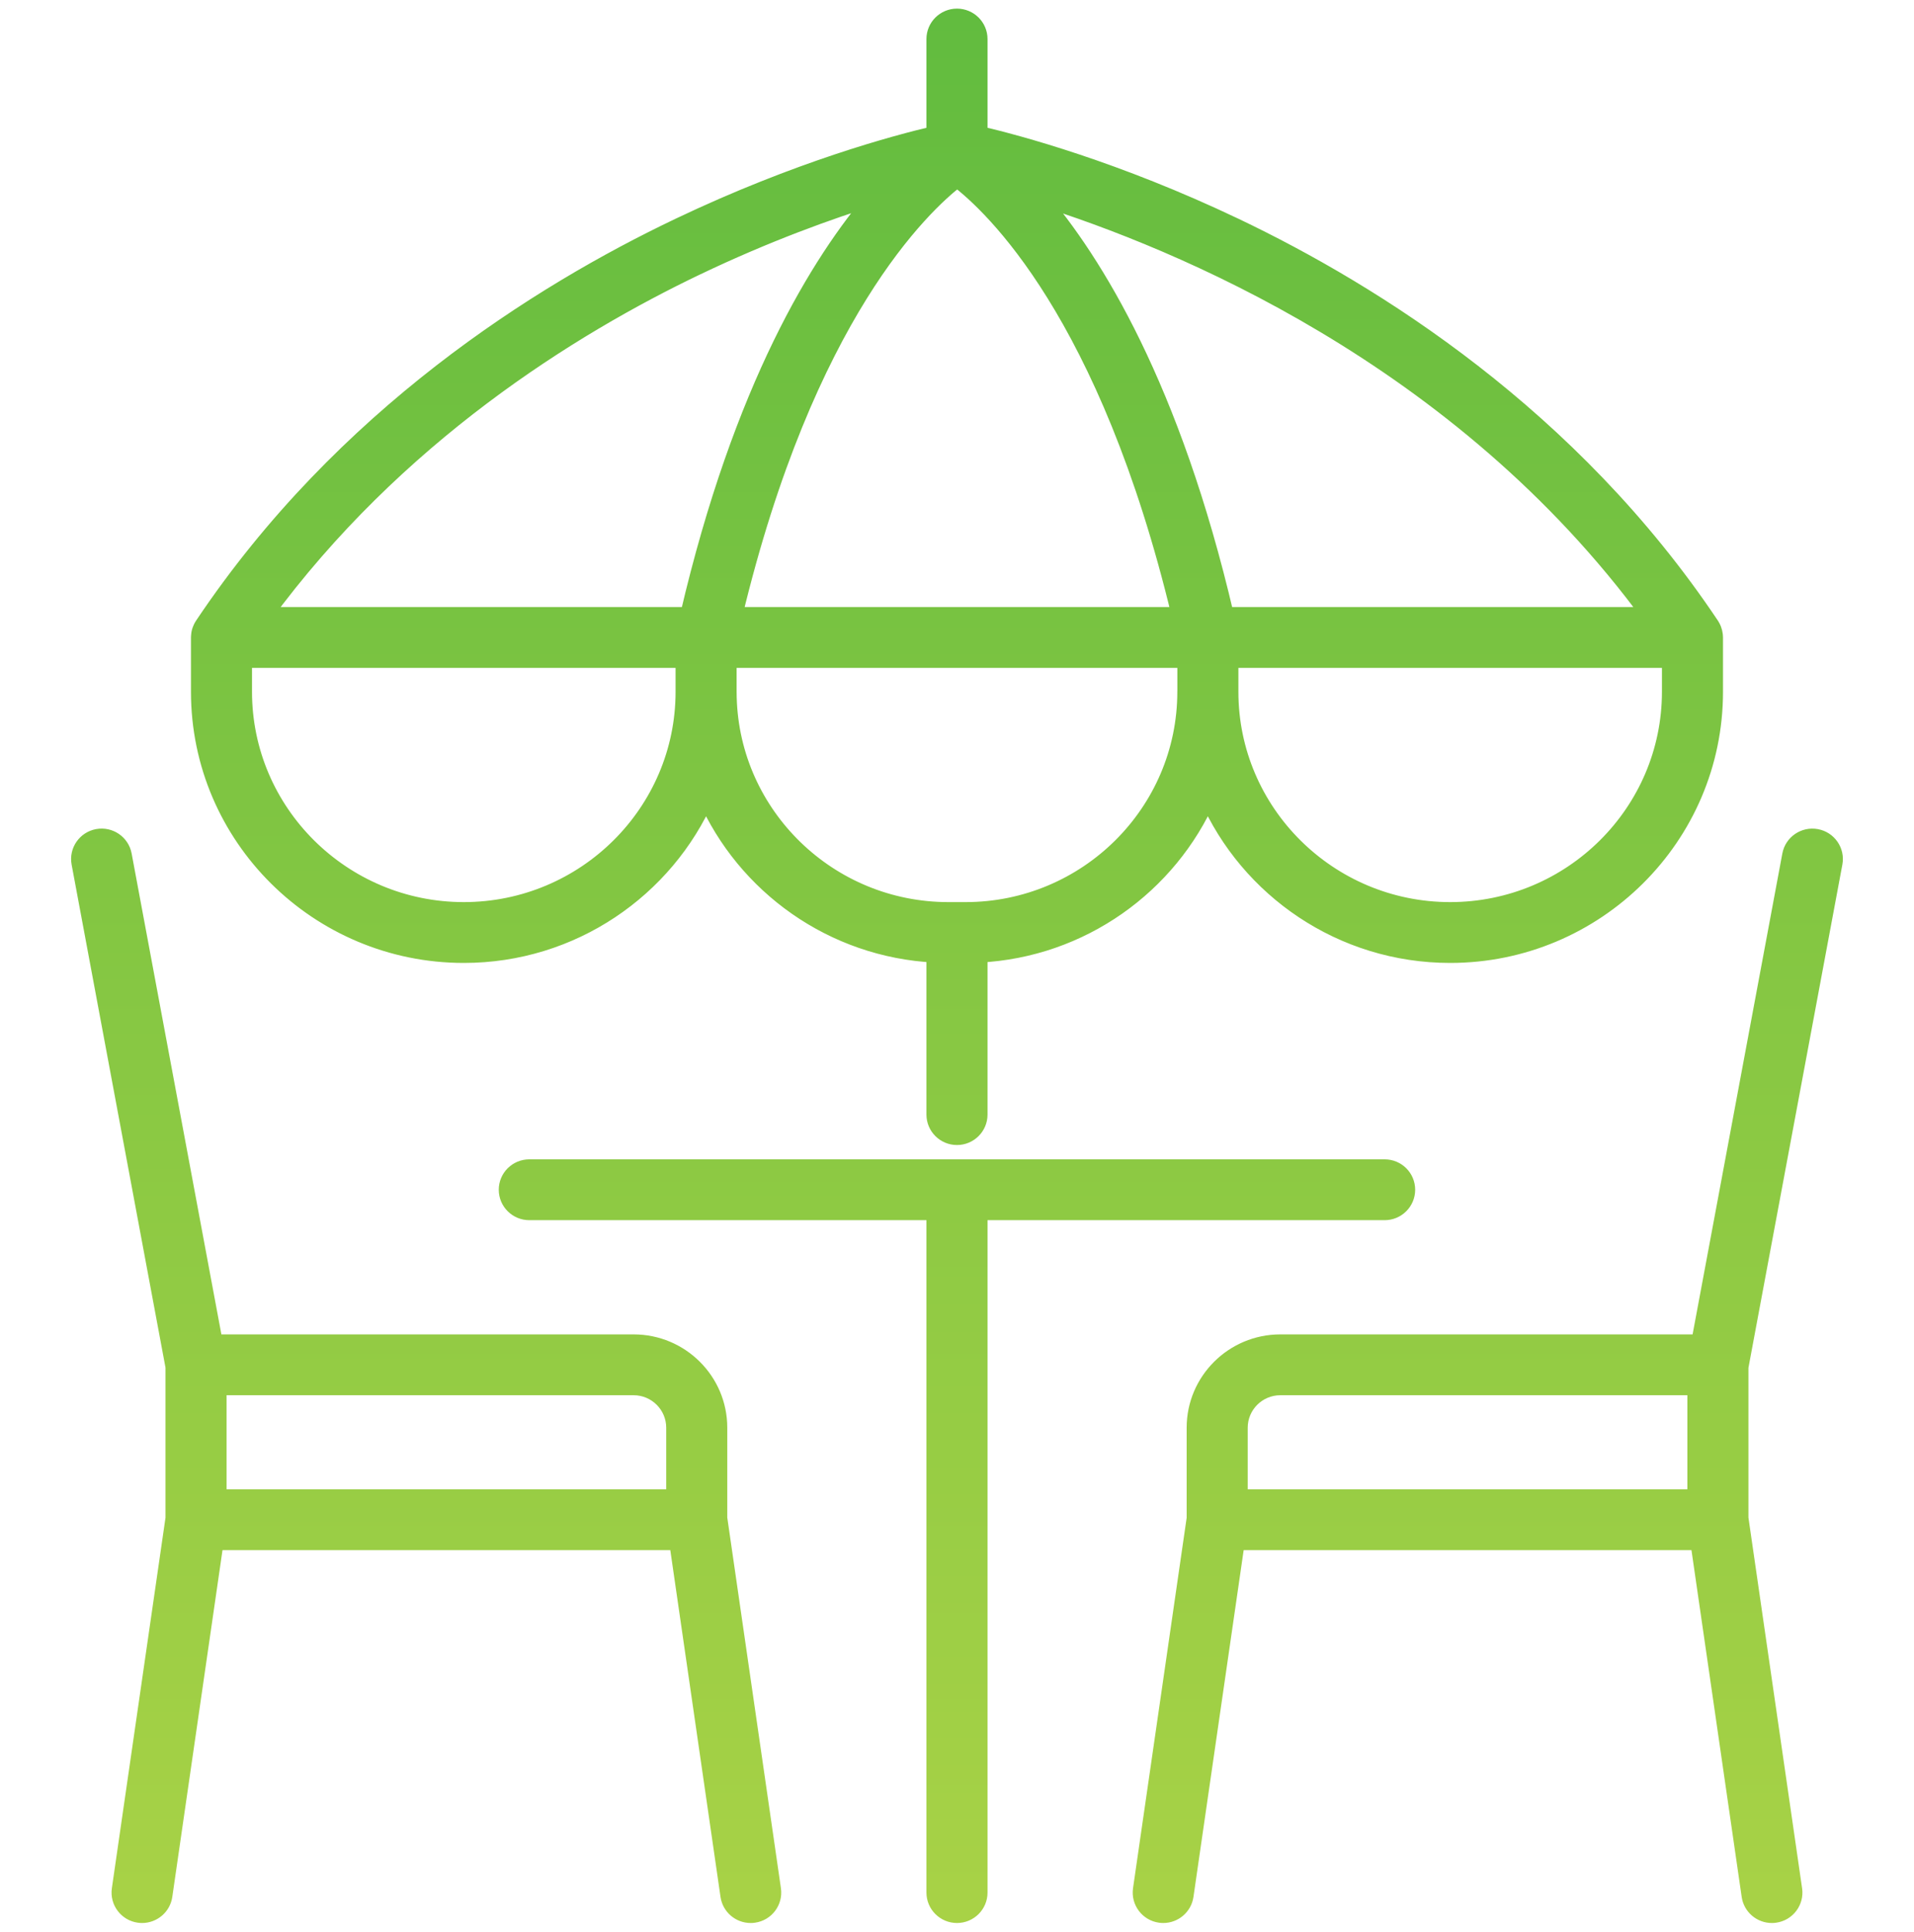
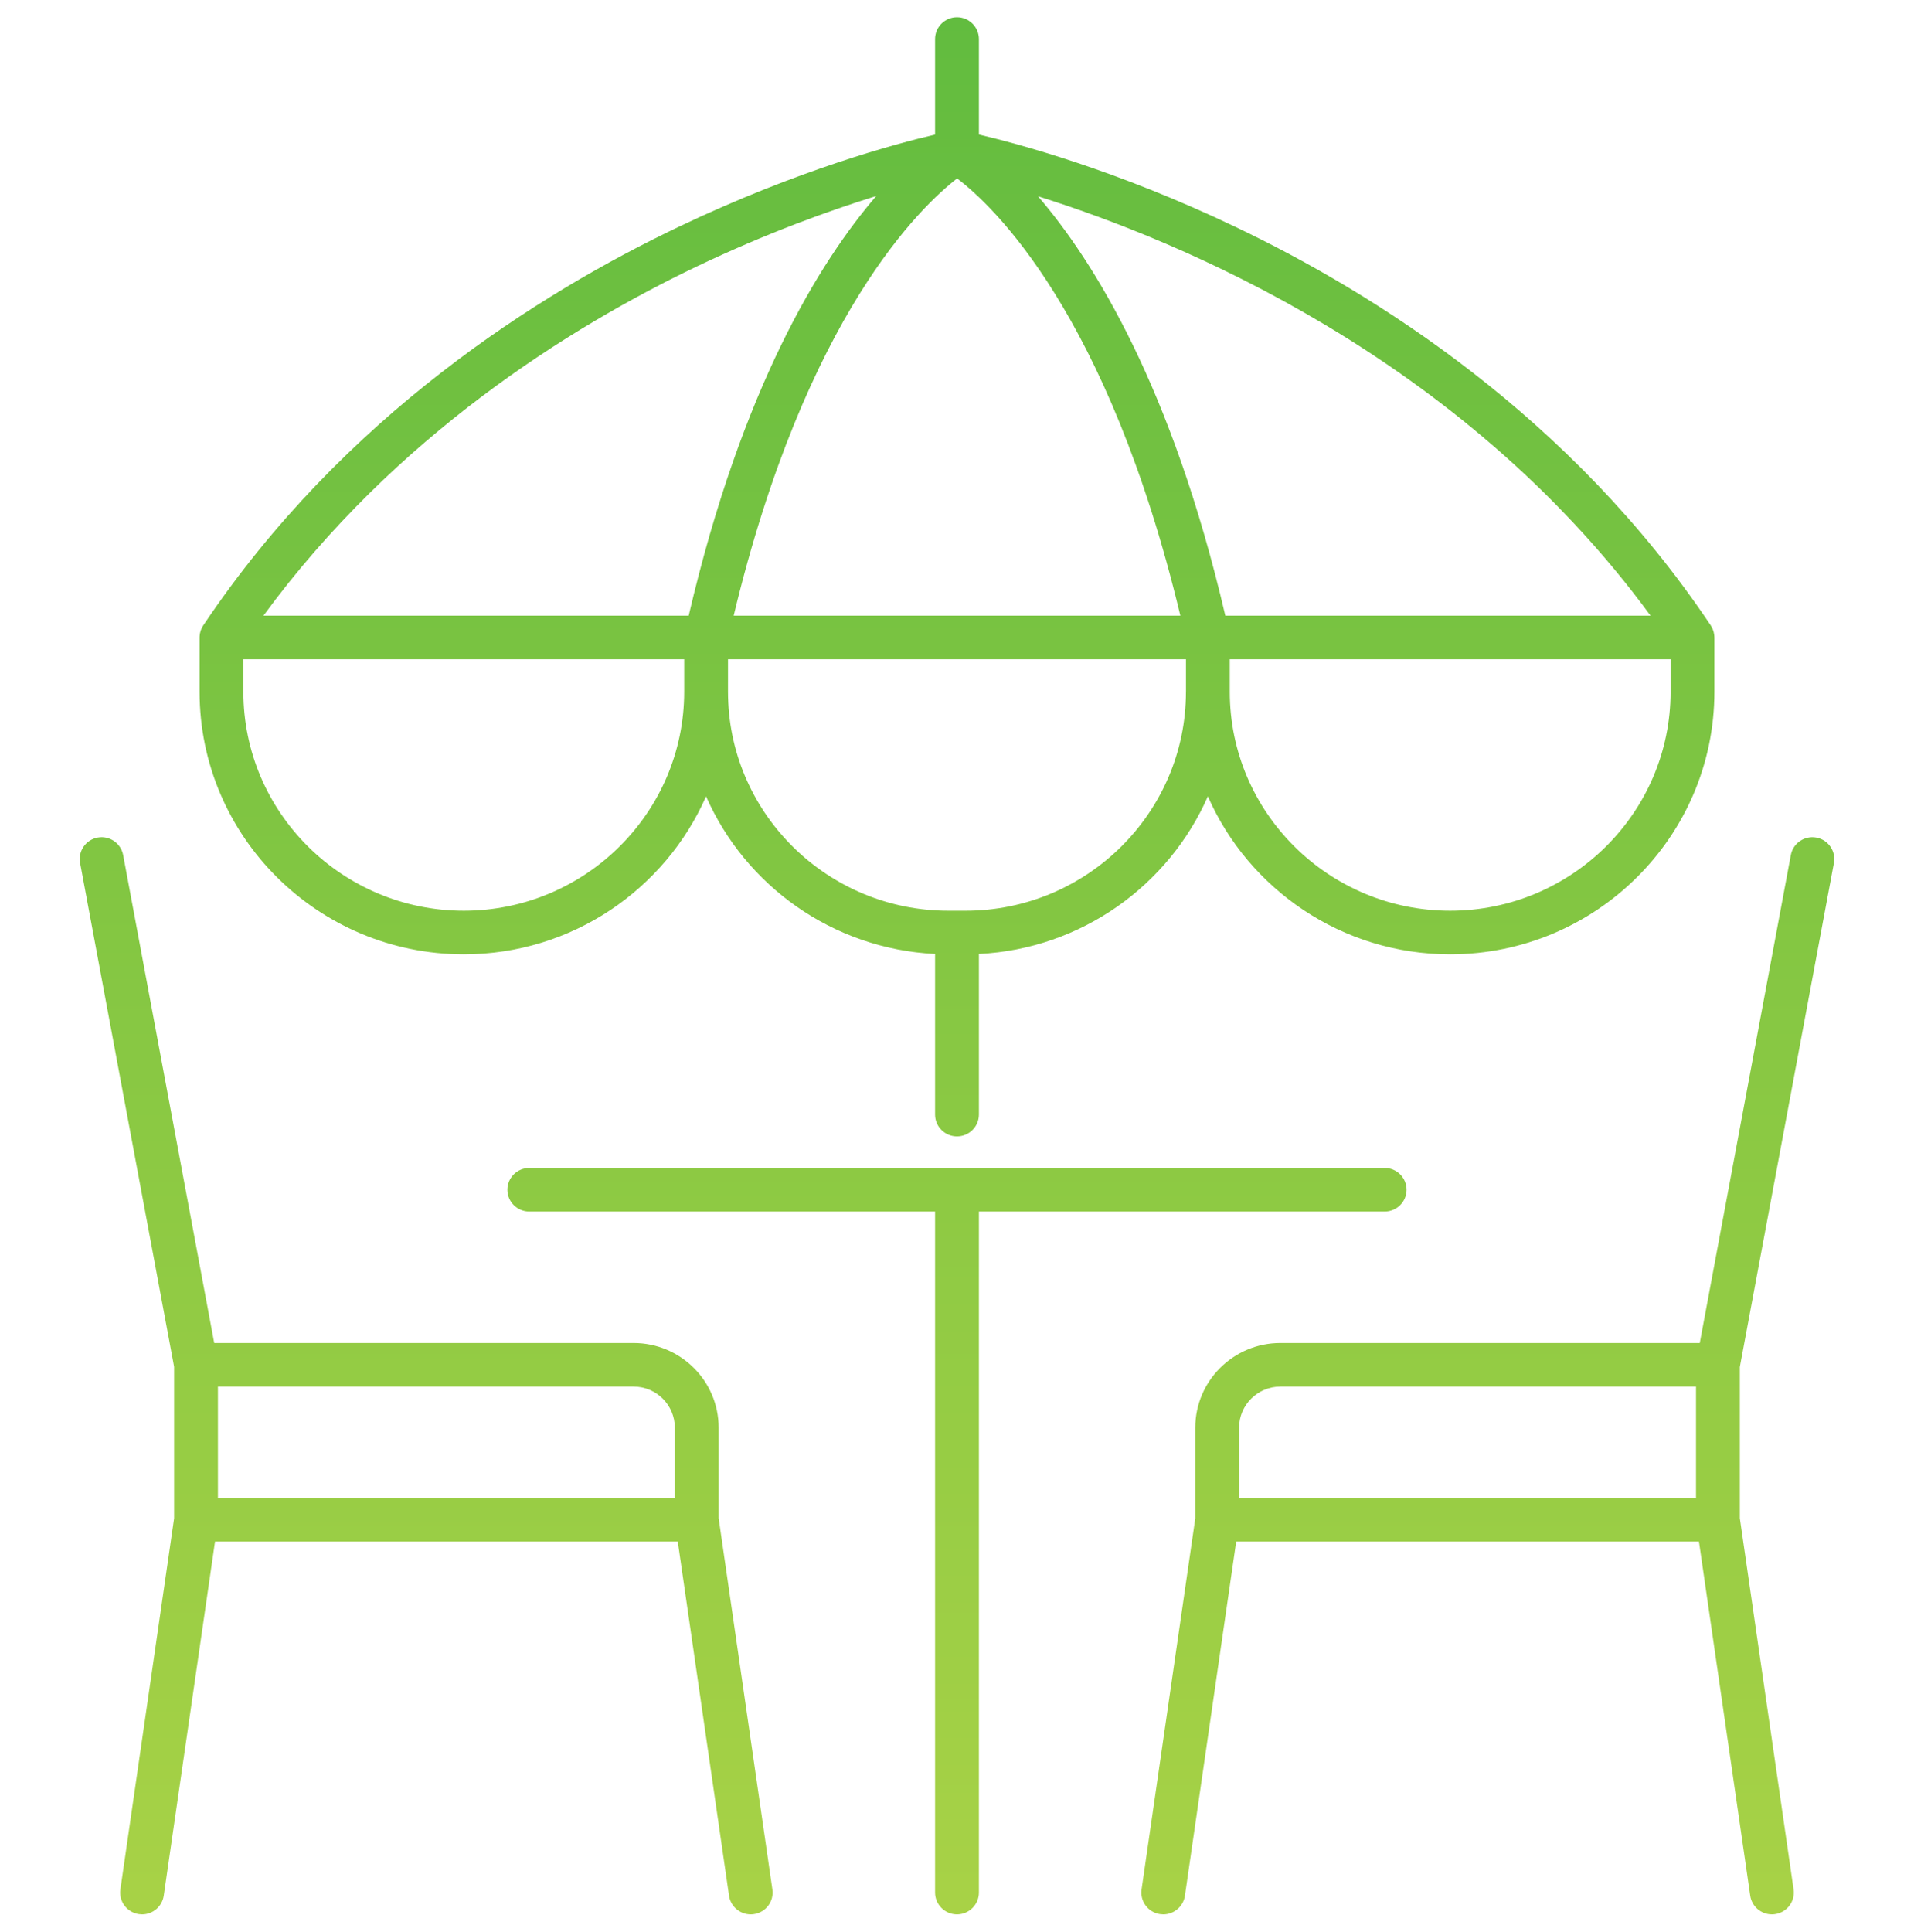
<svg xmlns="http://www.w3.org/2000/svg" width="111" height="112" viewBox="0 0 111 112" fill="none">
  <mask id="path-1-outside-1_2133_13663" maskUnits="userSpaceOnUse" x="3.623" y="0" width="104" height="112" fill="black">
    <rect fill="white" x="3.623" width="104" height="112" />
    <path d="M5.661 48.565C6.352 48.438 7.012 48.89 7.142 49.575L12.424 77.871H36.745C39.466 77.871 41.677 80.072 41.677 82.779V88.025L44.794 109.557C44.893 110.247 44.413 110.889 43.717 110.987C43.656 110.997 43.595 111 43.534 111C42.912 111 42.371 110.544 42.279 109.915L39.306 89.379H12.471L9.497 109.916C9.406 110.545 8.861 111 8.241 111C8.18 111 8.119 110.995 8.059 110.987C7.365 110.889 6.882 110.247 6.981 109.557L10.098 88.032V79.25L4.645 50.038C4.518 49.351 4.973 48.693 5.661 48.565ZM80.302 67.721C81.003 67.721 81.571 68.287 81.571 68.984C81.571 69.682 81.003 70.248 80.302 70.248H56.77V109.736C56.77 110.434 56.2 111 55.499 111C54.798 111 54.229 110.434 54.228 109.736V70.248H30.695C29.994 70.248 29.425 69.682 29.425 68.984C29.425 68.287 29.994 67.721 30.695 67.721H80.302ZM103.856 49.577C103.984 48.892 104.647 48.438 105.338 48.566C106.026 48.693 106.483 49.353 106.354 50.04L100.898 79.262V88.025L104.016 109.557C104.115 110.247 103.635 110.889 102.938 110.987C102.878 110.997 102.817 111 102.756 111C102.133 111 101.592 110.544 101.501 109.915L98.527 89.379H71.692L68.718 109.916C68.626 110.545 68.083 111 67.463 111C67.402 111 67.341 110.995 67.28 110.987C66.587 110.889 66.104 110.247 66.203 109.557L69.319 88.032V82.779C69.319 80.072 71.533 77.871 74.251 77.871H98.575L103.856 49.577ZM12.639 86.852H39.136V82.779C39.136 81.468 38.064 80.398 36.745 80.398H12.639V86.852ZM74.251 80.398C72.933 80.398 71.86 81.468 71.86 82.779V86.852H98.357V80.398H74.251ZM55.499 1C56.2 1 56.77 1.566 56.77 2.264V7.802C59.021 8.327 64.701 9.844 71.61 13.137C79.73 17.006 91.109 24.157 99.211 36.262C99.22 36.275 99.226 36.289 99.234 36.302C99.25 36.328 99.265 36.354 99.279 36.381C99.29 36.401 99.3 36.422 99.31 36.443C99.32 36.467 99.33 36.491 99.339 36.516C99.375 36.609 99.399 36.706 99.411 36.805C99.413 36.82 99.415 36.834 99.416 36.85C99.419 36.882 99.421 36.915 99.422 36.947C99.422 36.952 99.423 36.958 99.423 36.963V40.112C99.423 48.504 92.548 55.333 84.101 55.333C77.819 55.333 72.41 51.559 70.048 46.174C67.782 51.336 62.717 55.018 56.77 55.313V64.626C56.77 65.323 56.2 65.891 55.499 65.891C54.798 65.891 54.228 65.324 54.228 64.626V55.313C48.279 55.019 43.214 51.338 40.948 46.176C38.585 51.559 33.176 55.333 26.898 55.333C18.448 55.333 11.575 48.506 11.575 40.112V36.963C11.575 36.952 11.576 36.941 11.576 36.931C11.577 36.909 11.578 36.887 11.58 36.865C11.583 36.832 11.586 36.8 11.591 36.768C11.593 36.753 11.595 36.737 11.598 36.723C11.607 36.675 11.619 36.629 11.634 36.583C11.639 36.568 11.645 36.552 11.65 36.537C11.663 36.501 11.677 36.466 11.693 36.432C11.699 36.419 11.706 36.406 11.712 36.394C11.739 36.341 11.768 36.29 11.802 36.242C19.903 24.149 31.274 17.002 39.39 13.137C46.297 9.846 51.975 8.328 54.228 7.803V2.264C54.228 1.566 54.798 1 55.499 1ZM14.115 40.112C14.115 47.111 19.85 52.806 26.898 52.806C33.944 52.805 39.678 47.111 39.679 40.112V38.226H14.115V40.112ZM42.219 40.112L42.224 40.44C42.399 47.287 48.063 52.806 55 52.806H55.48C55.487 52.806 55.493 52.805 55.499 52.805C55.505 52.805 55.511 52.806 55.518 52.806H55.996C63.043 52.806 68.777 47.111 68.777 40.112C68.777 40.1 68.779 40.087 68.779 40.075V38.226H42.219V40.112ZM71.319 40.112C71.32 47.111 77.053 52.806 84.101 52.806C91.148 52.806 96.882 47.111 96.882 40.112V38.226H71.319V40.112ZM50.817 11.365C48.098 12.21 44.455 13.519 40.416 15.447C33.059 18.963 22.922 25.274 15.28 35.695V35.698H39.94C43.035 22.44 47.556 15.153 50.817 11.365ZM55.507 10.347C53.465 11.919 46.741 18.235 42.549 35.698H68.453C64.241 18.128 57.559 11.902 55.507 10.347ZM60.198 11.381C63.459 15.173 67.971 22.458 71.061 35.698H95.721C84.682 20.635 68.317 13.924 60.198 11.381Z" />
  </mask>
  <path d="M5.661 48.565C6.352 48.438 7.012 48.89 7.142 49.575L12.424 77.871H36.745C39.466 77.871 41.677 80.072 41.677 82.779V88.025L44.794 109.557C44.893 110.247 44.413 110.889 43.717 110.987C43.656 110.997 43.595 111 43.534 111C42.912 111 42.371 110.544 42.279 109.915L39.306 89.379H12.471L9.497 109.916C9.406 110.545 8.861 111 8.241 111C8.18 111 8.119 110.995 8.059 110.987C7.365 110.889 6.882 110.247 6.981 109.557L10.098 88.032V79.25L4.645 50.038C4.518 49.351 4.973 48.693 5.661 48.565ZM80.302 67.721C81.003 67.721 81.571 68.287 81.571 68.984C81.571 69.682 81.003 70.248 80.302 70.248H56.77V109.736C56.77 110.434 56.2 111 55.499 111C54.798 111 54.229 110.434 54.228 109.736V70.248H30.695C29.994 70.248 29.425 69.682 29.425 68.984C29.425 68.287 29.994 67.721 30.695 67.721H80.302ZM103.856 49.577C103.984 48.892 104.647 48.438 105.338 48.566C106.026 48.693 106.483 49.353 106.354 50.04L100.898 79.262V88.025L104.016 109.557C104.115 110.247 103.635 110.889 102.938 110.987C102.878 110.997 102.817 111 102.756 111C102.133 111 101.592 110.544 101.501 109.915L98.527 89.379H71.692L68.718 109.916C68.626 110.545 68.083 111 67.463 111C67.402 111 67.341 110.995 67.28 110.987C66.587 110.889 66.104 110.247 66.203 109.557L69.319 88.032V82.779C69.319 80.072 71.533 77.871 74.251 77.871H98.575L103.856 49.577ZM12.639 86.852H39.136V82.779C39.136 81.468 38.064 80.398 36.745 80.398H12.639V86.852ZM74.251 80.398C72.933 80.398 71.86 81.468 71.86 82.779V86.852H98.357V80.398H74.251ZM55.499 1C56.2 1 56.77 1.566 56.77 2.264V7.802C59.021 8.327 64.701 9.844 71.61 13.137C79.73 17.006 91.109 24.157 99.211 36.262C99.22 36.275 99.226 36.289 99.234 36.302C99.25 36.328 99.265 36.354 99.279 36.381C99.29 36.401 99.3 36.422 99.31 36.443C99.32 36.467 99.33 36.491 99.339 36.516C99.375 36.609 99.399 36.706 99.411 36.805C99.413 36.82 99.415 36.834 99.416 36.85C99.419 36.882 99.421 36.915 99.422 36.947C99.422 36.952 99.423 36.958 99.423 36.963V40.112C99.423 48.504 92.548 55.333 84.101 55.333C77.819 55.333 72.41 51.559 70.048 46.174C67.782 51.336 62.717 55.018 56.77 55.313V64.626C56.77 65.323 56.2 65.891 55.499 65.891C54.798 65.891 54.228 65.324 54.228 64.626V55.313C48.279 55.019 43.214 51.338 40.948 46.176C38.585 51.559 33.176 55.333 26.898 55.333C18.448 55.333 11.575 48.506 11.575 40.112V36.963C11.575 36.952 11.576 36.941 11.576 36.931C11.577 36.909 11.578 36.887 11.58 36.865C11.583 36.832 11.586 36.8 11.591 36.768C11.593 36.753 11.595 36.737 11.598 36.723C11.607 36.675 11.619 36.629 11.634 36.583C11.639 36.568 11.645 36.552 11.65 36.537C11.663 36.501 11.677 36.466 11.693 36.432C11.699 36.419 11.706 36.406 11.712 36.394C11.739 36.341 11.768 36.29 11.802 36.242C19.903 24.149 31.274 17.002 39.39 13.137C46.297 9.846 51.975 8.328 54.228 7.803V2.264C54.228 1.566 54.798 1 55.499 1ZM14.115 40.112C14.115 47.111 19.85 52.806 26.898 52.806C33.944 52.805 39.678 47.111 39.679 40.112V38.226H14.115V40.112ZM42.219 40.112L42.224 40.44C42.399 47.287 48.063 52.806 55 52.806H55.48C55.487 52.806 55.493 52.805 55.499 52.805C55.505 52.805 55.511 52.806 55.518 52.806H55.996C63.043 52.806 68.777 47.111 68.777 40.112C68.777 40.1 68.779 40.087 68.779 40.075V38.226H42.219V40.112ZM71.319 40.112C71.32 47.111 77.053 52.806 84.101 52.806C91.148 52.806 96.882 47.111 96.882 40.112V38.226H71.319V40.112ZM50.817 11.365C48.098 12.21 44.455 13.519 40.416 15.447C33.059 18.963 22.922 25.274 15.28 35.695V35.698H39.94C43.035 22.44 47.556 15.153 50.817 11.365ZM55.507 10.347C53.465 11.919 46.741 18.235 42.549 35.698H68.453C64.241 18.128 57.559 11.902 55.507 10.347ZM60.198 11.381C63.459 15.173 67.971 22.458 71.061 35.698H95.721C84.682 20.635 68.317 13.924 60.198 11.381Z" fill="url(#paint0_linear_2133_13663)" />
-   <path d="M5.661 48.565L5.571 48.073L5.569 48.073L5.661 48.565ZM7.142 49.575L7.633 49.483L7.633 49.482L7.142 49.575ZM12.424 77.871L11.932 77.963L12.008 78.371H12.424V77.871ZM41.677 82.779H42.177V82.779L41.677 82.779ZM41.677 88.025H41.177V88.061L41.182 88.097L41.677 88.025ZM44.794 109.557L45.289 109.486L45.289 109.485L44.794 109.557ZM43.717 110.987L43.647 110.492L43.635 110.494L43.717 110.987ZM43.534 111V111.5H43.534L43.534 111ZM42.279 109.915L41.785 109.987L41.785 109.987L42.279 109.915ZM39.306 89.379L39.8 89.307L39.739 88.879H39.306V89.379ZM12.471 89.379V88.879H12.038L11.976 89.307L12.471 89.379ZM9.497 109.916L9.992 109.988L9.992 109.988L9.497 109.916ZM8.241 111L8.241 111.5H8.241V111ZM8.059 110.987L7.988 111.482L7.997 111.483L8.059 110.987ZM6.981 109.557L6.487 109.485L6.487 109.486L6.981 109.557ZM10.098 88.032L10.592 88.104L10.598 88.068V88.032H10.098ZM10.098 79.25H10.598V79.204L10.589 79.158L10.098 79.25ZM4.645 50.038L4.153 50.129L4.153 50.13L4.645 50.038ZM80.302 67.721L80.302 67.221H80.302V67.721ZM81.571 68.984L82.071 68.984V68.984H81.571ZM80.302 70.248V70.748H80.302L80.302 70.248ZM56.77 70.248V69.748H56.27V70.248H56.77ZM56.77 109.736L57.27 109.736V109.736H56.77ZM55.499 111V111.5H55.499L55.499 111ZM54.228 109.736H53.728V109.736L54.228 109.736ZM54.228 70.248H54.728V69.748H54.228V70.248ZM30.695 70.248L30.695 70.748H30.695V70.248ZM29.425 68.984H28.925V68.984L29.425 68.984ZM30.695 67.721V67.221H30.695L30.695 67.721ZM103.856 49.577L104.348 49.669L104.348 49.669L103.856 49.577ZM105.338 48.566L105.246 49.058L105.247 49.058L105.338 48.566ZM106.354 50.04L105.862 49.947L105.862 49.948L106.354 50.04ZM100.898 79.262L100.407 79.17L100.398 79.215V79.262H100.898ZM100.898 88.025H100.398V88.061L100.404 88.097L100.898 88.025ZM104.016 109.557L104.511 109.486L104.51 109.485L104.016 109.557ZM102.938 110.987L102.868 110.492L102.857 110.494L102.938 110.987ZM102.756 111V111.5H102.756L102.756 111ZM101.501 109.915L101.006 109.987L101.006 109.987L101.501 109.915ZM98.527 89.379L99.022 89.307L98.96 88.879H98.527V89.379ZM71.692 89.379V88.879H71.26L71.198 89.307L71.692 89.379ZM68.718 109.916L69.213 109.988L69.213 109.988L68.718 109.916ZM67.463 111L67.463 111.5H67.463V111ZM67.28 110.987L67.21 111.482L67.219 111.483L67.28 110.987ZM66.203 109.557L65.708 109.485L65.708 109.486L66.203 109.557ZM69.319 88.032L69.814 88.104L69.819 88.068V88.032H69.319ZM69.319 82.779L68.819 82.779V82.779H69.319ZM98.575 77.871V78.371H98.99L99.067 77.963L98.575 77.871ZM12.639 86.852H12.139V87.352H12.639V86.852ZM39.136 86.852V87.352H39.636V86.852H39.136ZM39.136 82.779H39.636V82.779L39.136 82.779ZM12.639 80.398V79.898H12.139V80.398H12.639ZM71.86 82.779L71.36 82.779V82.779H71.86ZM71.86 86.852H71.36V87.352H71.86V86.852ZM98.357 86.852V87.352H98.857V86.852H98.357ZM98.357 80.398H98.857V79.898H98.357V80.398ZM55.499 1L55.499 0.5H55.499V1ZM56.77 7.802H56.27V8.199L56.656 8.289L56.77 7.802ZM71.61 13.137L71.826 12.685L71.825 12.685L71.61 13.137ZM99.211 36.262L98.795 36.54L98.796 36.54L99.211 36.262ZM99.234 36.302L98.809 36.565L98.809 36.565L99.234 36.302ZM99.279 36.381L99.722 36.15L99.722 36.149L99.279 36.381ZM99.31 36.443L98.854 36.65L98.854 36.65L99.31 36.443ZM99.339 36.516L99.806 36.338L99.806 36.337L99.339 36.516ZM99.411 36.805L99.907 36.742L99.907 36.742L99.411 36.805ZM99.416 36.85L98.918 36.894L98.918 36.895L99.416 36.85ZM99.422 36.947L99.922 36.941L99.922 36.941L99.422 36.947ZM99.423 40.112L99.923 40.112V40.112H99.423ZM84.101 55.333L84.101 55.833H84.101V55.333ZM70.048 46.174L70.506 45.973L70.048 44.929L69.59 45.973L70.048 46.174ZM56.77 55.313L56.745 54.814L56.27 54.838V55.313H56.77ZM55.499 65.891V66.391H55.499L55.499 65.891ZM54.228 55.313H54.728V54.838L54.253 54.814L54.228 55.313ZM40.948 46.176L41.406 45.975L40.948 44.932L40.49 45.975L40.948 46.176ZM26.898 55.333V55.833H26.898L26.898 55.333ZM11.575 40.112H11.075V40.112L11.575 40.112ZM11.576 36.931L12.076 36.943L12.076 36.943L11.576 36.931ZM11.58 36.865L12.079 36.904L12.079 36.904L11.58 36.865ZM11.591 36.768L11.097 36.69L11.097 36.691L11.591 36.768ZM11.598 36.723L12.088 36.818L12.089 36.818L11.598 36.723ZM11.634 36.583L11.157 36.432L11.157 36.432L11.634 36.583ZM11.65 36.537L12.121 36.707L12.121 36.706L11.65 36.537ZM11.693 36.432L11.241 36.22L11.24 36.22L11.693 36.432ZM11.712 36.394L12.157 36.621L12.158 36.62L11.712 36.394ZM11.802 36.242L12.212 36.529L12.217 36.52L11.802 36.242ZM39.39 13.137L39.605 13.588L39.605 13.588L39.39 13.137ZM54.228 7.803L54.342 8.29L54.728 8.2V7.803H54.228ZM14.115 40.112H13.615V40.112L14.115 40.112ZM26.898 52.806V53.306H26.898L26.898 52.806ZM39.679 40.112L40.179 40.112V40.112H39.679ZM39.679 38.226H40.179V37.726H39.679V38.226ZM14.115 38.226V37.726H13.615V38.226H14.115ZM42.219 40.112H41.719L41.719 40.12L42.219 40.112ZM42.224 40.44L41.724 40.447L41.724 40.452L42.224 40.44ZM55 52.806L55 53.306H55V52.806ZM55.48 52.806V53.306L55.488 53.306L55.48 52.806ZM55.499 52.805L55.499 52.305H55.499V52.805ZM55.518 52.806L55.51 53.306H55.518V52.806ZM68.777 40.112L69.277 40.112V40.112H68.777ZM68.779 40.075L69.279 40.09L69.279 40.082V40.075H68.779ZM68.779 38.226H69.279V37.726H68.779V38.226ZM42.219 38.226V37.726H41.719V38.226H42.219ZM71.319 40.112H70.819V40.112L71.319 40.112ZM84.101 52.806L84.101 53.306H84.101V52.806ZM96.882 40.112L97.382 40.112V40.112H96.882ZM96.882 38.226H97.382V37.726H96.882V38.226ZM71.319 38.226V37.726H70.819V38.226H71.319ZM50.817 11.365L51.196 11.691L52.334 10.371L50.669 10.888L50.817 11.365ZM40.416 15.447L40.201 14.996L40.2 14.996L40.416 15.447ZM15.28 35.695L14.877 35.4L14.78 35.532V35.695H15.28ZM15.28 35.698H14.78V36.198H15.28V35.698ZM39.94 35.698V36.198H40.336L40.426 35.812L39.94 35.698ZM55.507 10.347L55.809 9.948L55.504 9.717L55.202 9.95L55.507 10.347ZM42.549 35.698L42.063 35.581L41.915 36.198H42.549V35.698ZM68.453 35.698V36.198H69.087L68.939 35.582L68.453 35.698ZM60.198 11.381L60.348 10.904L58.679 10.381L59.819 11.707L60.198 11.381ZM71.061 35.698L70.575 35.812L70.665 36.198H71.061V35.698ZM95.721 35.698V36.198H96.707L96.124 35.403L95.721 35.698ZM5.661 48.565L5.751 49.056C6.173 48.979 6.572 49.255 6.65 49.668L7.142 49.575L7.633 49.482C7.452 48.525 6.531 47.897 5.571 48.073L5.661 48.565ZM7.142 49.575L6.65 49.667L11.932 77.963L12.424 77.871L12.915 77.779L7.633 49.483L7.142 49.575ZM12.424 77.871V78.371H36.745V77.871V77.371H12.424V77.871ZM36.745 77.871V78.371C39.192 78.371 41.177 80.351 41.177 82.779L41.677 82.779L42.177 82.779C42.177 79.794 39.74 77.371 36.745 77.371V77.871ZM41.677 82.779H41.177V88.025H41.677H42.177V82.779H41.677ZM41.677 88.025L41.182 88.097L44.299 109.628L44.794 109.557L45.289 109.485L42.172 87.954L41.677 88.025ZM44.794 109.557L44.299 109.628C44.359 110.043 44.069 110.432 43.647 110.492L43.717 110.987L43.787 111.482C44.756 111.345 45.427 110.45 45.289 109.486L44.794 109.557ZM43.717 110.987L43.635 110.494C43.612 110.498 43.582 110.5 43.534 110.5L43.534 111L43.534 111.5C43.608 111.5 43.699 111.497 43.798 111.481L43.717 110.987ZM43.534 111V110.5C43.156 110.5 42.829 110.223 42.774 109.843L42.279 109.915L41.785 109.987C41.912 110.866 42.667 111.5 43.534 111.5V111ZM42.279 109.915L42.774 109.843L39.8 89.307L39.306 89.379L38.811 89.451L41.785 109.987L42.279 109.915ZM39.306 89.379V88.879H12.471V89.379V89.879H39.306V89.379ZM12.471 89.379L11.976 89.307L9.002 109.844L9.497 109.916L9.992 109.988L12.966 89.451L12.471 89.379ZM9.497 109.916L9.002 109.844C8.947 110.222 8.618 110.5 8.241 110.5V111V111.5C9.104 111.5 9.864 110.868 9.992 109.988L9.497 109.916ZM8.241 111L8.241 110.5C8.208 110.5 8.169 110.497 8.12 110.491L8.059 110.987L7.997 111.483C8.07 111.493 8.153 111.5 8.241 111.5L8.241 111ZM8.059 110.987L8.129 110.492C7.708 110.432 7.417 110.043 7.476 109.628L6.981 109.557L6.487 109.486C6.348 110.451 7.023 111.345 7.988 111.482L8.059 110.987ZM6.981 109.557L7.476 109.628L10.592 88.104L10.098 88.032L9.603 87.961L6.487 109.485L6.981 109.557ZM10.098 88.032H10.598V79.25H10.098H9.598V88.032H10.098ZM10.098 79.25L10.589 79.158L5.136 49.946L4.645 50.038L4.153 50.13L9.606 79.342L10.098 79.25ZM4.645 50.038L5.136 49.947C5.06 49.534 5.333 49.135 5.753 49.056L5.661 48.565L5.569 48.073C4.612 48.252 3.975 49.168 4.153 50.129L4.645 50.038ZM80.302 67.721L80.302 68.221C80.729 68.221 81.071 68.565 81.071 68.984H81.571H82.071C82.071 68.008 81.277 67.221 80.302 67.221L80.302 67.721ZM81.571 68.984L81.071 68.984C81.071 69.403 80.729 69.748 80.302 69.748L80.302 70.248L80.302 70.748C81.277 70.748 82.071 69.96 82.071 68.984L81.571 68.984ZM80.302 70.248V69.748H56.77V70.248V70.748H80.302V70.248ZM56.77 70.248H56.27V109.736H56.77H57.27V70.248H56.77ZM56.77 109.736L56.27 109.736C56.27 110.155 55.927 110.5 55.499 110.5L55.499 111L55.499 111.5C56.474 111.5 57.27 110.713 57.27 109.736L56.77 109.736ZM55.499 111V110.5C55.071 110.5 54.728 110.155 54.728 109.736L54.228 109.736L53.728 109.736C53.729 110.713 54.524 111.5 55.499 111.5V111ZM54.228 109.736H54.728V70.248H54.228H53.728V109.736H54.228ZM54.228 70.248V69.748H30.695V70.248V70.748H54.228V70.248ZM30.695 70.248L30.695 69.748C30.268 69.748 29.925 69.403 29.925 68.984L29.425 68.984L28.925 68.984C28.925 69.961 29.721 70.748 30.695 70.748L30.695 70.248ZM29.425 68.984H29.925C29.925 68.566 30.268 68.221 30.695 68.221L30.695 67.721L30.695 67.221C29.721 67.221 28.925 68.008 28.925 68.984H29.425ZM30.695 67.721V68.221H80.302V67.721V67.221H30.695V67.721ZM103.856 49.577L104.348 49.669C104.424 49.257 104.825 48.979 105.246 49.058L105.338 48.566L105.43 48.075C104.469 47.896 103.543 48.528 103.365 49.486L103.856 49.577ZM105.338 48.566L105.247 49.058C105.666 49.135 105.94 49.535 105.862 49.947L106.354 50.04L106.845 50.133C107.026 49.17 106.386 48.251 105.428 48.075L105.338 48.566ZM106.354 50.04L105.862 49.948L100.407 79.17L100.898 79.262L101.39 79.353L106.845 50.132L106.354 50.04ZM100.898 79.262H100.398V88.025H100.898H101.398V79.262H100.898ZM100.898 88.025L100.404 88.097L103.521 109.628L104.016 109.557L104.51 109.485L101.393 87.954L100.898 88.025ZM104.016 109.557L103.521 109.628C103.58 110.043 103.291 110.432 102.868 110.492L102.938 110.987L103.009 111.482C103.978 111.345 104.649 110.45 104.511 109.486L104.016 109.557ZM102.938 110.987L102.857 110.494C102.834 110.498 102.804 110.5 102.756 110.5L102.756 111L102.756 111.5C102.83 111.5 102.921 111.497 103.02 111.481L102.938 110.987ZM102.756 111V110.5C102.378 110.5 102.051 110.223 101.996 109.843L101.501 109.915L101.006 109.987C101.134 110.866 101.889 111.5 102.756 111.5V111ZM101.501 109.915L101.996 109.843L99.022 89.307L98.527 89.379L98.032 89.451L101.006 109.987L101.501 109.915ZM98.527 89.379V88.879H71.692V89.379V89.879H98.527V89.379ZM71.692 89.379L71.198 89.307L68.223 109.844L68.718 109.916L69.213 109.988L72.187 89.451L71.692 89.379ZM68.718 109.916L68.223 109.844C68.168 110.223 67.839 110.5 67.463 110.5V111V111.5C68.326 111.5 69.085 110.868 69.213 109.988L68.718 109.916ZM67.463 111L67.463 110.5C67.429 110.5 67.39 110.497 67.342 110.491L67.28 110.987L67.219 111.483C67.292 111.493 67.375 111.5 67.463 111.5L67.463 111ZM67.28 110.987L67.351 110.492C66.929 110.432 66.638 110.043 66.698 109.628L66.203 109.557L65.708 109.486C65.57 110.451 66.244 111.345 67.21 111.482L67.28 110.987ZM66.203 109.557L66.698 109.628L69.814 88.104L69.319 88.032L68.825 87.961L65.708 109.485L66.203 109.557ZM69.319 88.032H69.819V82.779H69.319H68.819V88.032H69.319ZM69.319 82.779L69.819 82.779C69.819 80.351 71.806 78.371 74.251 78.371V77.871V77.371C71.259 77.371 68.819 79.794 68.819 82.779L69.319 82.779ZM74.251 77.871V78.371H98.575V77.871V77.371H74.251V77.871ZM98.575 77.871L99.067 77.963L104.348 49.669L103.856 49.577L103.365 49.485L98.084 77.779L98.575 77.871ZM12.639 86.852V87.352H39.136V86.852V86.352H12.639V86.852ZM39.136 86.852H39.636V82.779H39.136H38.636V86.852H39.136ZM39.136 82.779L39.636 82.779C39.636 81.19 38.338 79.898 36.745 79.898V80.398V80.898C37.789 80.898 38.636 81.745 38.636 82.779L39.136 82.779ZM36.745 80.398V79.898H12.639V80.398V80.898H36.745V80.398ZM12.639 80.398H12.139V86.852H12.639H13.139V80.398H12.639ZM74.251 80.398V79.898C72.658 79.898 71.36 81.19 71.36 82.779L71.86 82.779L72.36 82.779C72.36 81.745 73.207 80.898 74.251 80.898V80.398ZM71.86 82.779H71.36V86.852H71.86H72.36V82.779H71.86ZM71.86 86.852V87.352H98.357V86.852V86.352H71.86V86.852ZM98.357 86.852H98.857V80.398H98.357H97.857V86.852H98.357ZM98.357 80.398V79.898H74.251V80.398V80.898H98.357V80.398ZM55.499 1L55.499 1.5C55.927 1.5 56.27 1.845 56.27 2.264H56.77H57.27C57.27 1.287 56.474 0.5 55.499 0.5L55.499 1ZM56.77 2.264H56.27V7.802H56.77H57.27V2.264H56.77ZM56.77 7.802L56.656 8.289C58.883 8.808 64.526 10.315 71.395 13.588L71.61 13.137L71.825 12.685C64.875 9.374 59.159 7.846 56.883 7.315L56.77 7.802ZM71.61 13.137L71.395 13.588C79.469 17.436 90.762 24.537 98.795 36.54L99.211 36.262L99.626 35.984C91.457 23.777 79.99 16.577 71.826 12.685L71.61 13.137ZM99.211 36.262L98.796 36.54C98.791 36.533 98.788 36.528 98.787 36.526C98.785 36.524 98.785 36.523 98.786 36.525C98.787 36.527 98.787 36.527 98.789 36.53C98.79 36.532 98.791 36.535 98.793 36.538C98.797 36.544 98.802 36.554 98.809 36.565L99.234 36.302L99.66 36.039C99.662 36.043 99.664 36.046 99.664 36.045C99.663 36.044 99.663 36.044 99.66 36.038C99.655 36.031 99.643 36.008 99.626 35.983L99.211 36.262ZM99.234 36.302L98.809 36.565C98.818 36.579 98.827 36.595 98.836 36.613L99.279 36.381L99.722 36.149C99.703 36.113 99.683 36.076 99.66 36.039L99.234 36.302ZM99.279 36.381L98.836 36.612C98.841 36.623 98.847 36.635 98.854 36.65L99.31 36.443L99.765 36.237C99.753 36.21 99.739 36.18 99.722 36.15L99.279 36.381ZM99.31 36.443L98.854 36.65C98.858 36.657 98.862 36.667 98.872 36.694L99.339 36.516L99.806 36.337C99.798 36.315 99.783 36.277 99.765 36.236L99.31 36.443ZM99.339 36.516L98.872 36.694C98.893 36.75 98.907 36.808 98.915 36.868L99.411 36.805L99.907 36.742C99.89 36.604 99.856 36.469 99.806 36.338L99.339 36.516ZM99.411 36.805L98.915 36.867C98.916 36.877 98.917 36.886 98.918 36.894L99.416 36.85L99.914 36.805C99.912 36.783 99.91 36.762 99.907 36.742L99.411 36.805ZM99.416 36.85L98.918 36.895C98.921 36.924 98.922 36.941 98.922 36.954L99.422 36.947L99.922 36.941C99.921 36.888 99.917 36.84 99.914 36.804L99.416 36.85ZM99.422 36.947L98.922 36.953C98.922 36.968 98.923 36.98 98.923 36.987C98.924 36.991 98.924 36.994 98.924 36.996C98.924 36.998 98.924 37 98.924 37C98.924 37.002 98.924 36.997 98.924 36.992C98.923 36.986 98.923 36.976 98.923 36.963H99.423H99.923C99.923 36.947 99.922 36.934 99.922 36.926C99.921 36.918 99.921 36.911 99.92 36.91C99.92 36.909 99.92 36.91 99.92 36.91C99.92 36.911 99.921 36.913 99.921 36.915C99.921 36.92 99.922 36.929 99.922 36.941L99.422 36.947ZM99.423 36.963H98.923V40.112H99.423H99.923V36.963H99.423ZM99.423 40.112L98.923 40.112C98.923 48.224 92.275 54.833 84.101 54.833V55.333V55.833C92.821 55.833 99.923 48.783 99.923 40.112L99.423 40.112ZM84.101 55.333L84.101 54.833C78.023 54.833 72.791 51.182 70.506 45.973L70.048 46.174L69.59 46.375C72.029 51.936 77.614 55.833 84.101 55.833L84.101 55.333ZM70.048 46.174L69.59 45.973C67.398 50.966 62.498 54.529 56.745 54.814L56.77 55.313L56.794 55.813C62.937 55.508 68.166 51.705 70.506 46.375L70.048 46.174ZM56.77 55.313H56.27V64.626H56.77H57.27V55.313H56.77ZM56.77 64.626H56.27C56.27 65.045 55.926 65.391 55.499 65.391L55.499 65.891L55.499 66.391C56.474 66.391 57.27 65.602 57.27 64.626H56.77ZM55.499 65.891V65.391C55.072 65.391 54.728 65.045 54.728 64.626H54.228H53.728C53.728 65.602 54.524 66.391 55.499 66.391V65.891ZM54.228 64.626H54.728V55.313H54.228H53.728V64.626H54.228ZM54.228 55.313L54.253 54.814C48.498 54.529 43.597 50.968 41.406 45.975L40.948 46.176L40.49 46.377C42.83 51.708 48.06 55.509 54.204 55.813L54.228 55.313ZM40.948 46.176L40.49 45.975C38.204 51.182 32.971 54.833 26.897 54.833L26.898 55.333L26.898 55.833C33.381 55.833 38.965 51.936 41.406 46.377L40.948 46.176ZM26.898 55.333V54.833C18.721 54.833 12.075 48.227 12.075 40.112L11.575 40.112L11.075 40.112C11.075 48.785 18.175 55.833 26.898 55.833V55.333ZM11.575 40.112H12.075V36.963H11.575H11.075V40.112H11.575ZM11.575 36.963H12.075C12.075 36.966 12.075 36.968 12.075 36.968C12.075 36.968 12.075 36.968 12.075 36.966C12.075 36.965 12.075 36.964 12.075 36.963C12.075 36.962 12.075 36.96 12.075 36.958C12.076 36.954 12.076 36.949 12.076 36.943L11.576 36.931L11.076 36.918C11.076 36.917 11.076 36.918 11.076 36.919C11.076 36.92 11.076 36.921 11.076 36.922C11.076 36.924 11.076 36.925 11.076 36.927C11.076 36.934 11.075 36.947 11.075 36.963H11.575ZM11.576 36.931L12.076 36.943C12.076 36.936 12.077 36.928 12.079 36.904L11.58 36.865L11.082 36.827C11.08 36.846 11.077 36.881 11.076 36.918L11.576 36.931ZM11.58 36.865L12.079 36.904C12.081 36.877 12.083 36.859 12.085 36.845L11.591 36.768L11.097 36.691C11.089 36.741 11.085 36.788 11.082 36.827L11.58 36.865ZM11.591 36.768L12.085 36.845C12.086 36.837 12.087 36.831 12.088 36.826C12.088 36.823 12.088 36.821 12.088 36.819C12.089 36.817 12.089 36.816 12.089 36.815C12.09 36.809 12.09 36.812 12.088 36.818L11.598 36.723L11.107 36.627C11.103 36.648 11.1 36.666 11.099 36.675C11.099 36.678 11.098 36.68 11.098 36.682C11.098 36.684 11.098 36.686 11.097 36.687C11.097 36.69 11.097 36.69 11.097 36.69L11.591 36.768ZM11.598 36.723L12.089 36.818C12.093 36.793 12.1 36.766 12.111 36.734L11.634 36.583L11.157 36.432C11.138 36.491 11.12 36.557 11.107 36.628L11.598 36.723ZM11.634 36.583L12.11 36.734C12.109 36.739 12.108 36.74 12.11 36.735C12.111 36.731 12.112 36.73 12.114 36.724C12.116 36.72 12.118 36.714 12.121 36.707L11.65 36.537L11.18 36.367C11.178 36.372 11.179 36.371 11.173 36.385C11.17 36.395 11.164 36.412 11.157 36.432L11.634 36.583ZM11.65 36.537L12.121 36.706C12.13 36.681 12.139 36.66 12.146 36.643L11.693 36.432L11.24 36.22C11.216 36.272 11.197 36.322 11.18 36.368L11.65 36.537ZM11.693 36.432L12.146 36.644C12.15 36.635 12.154 36.627 12.157 36.621L11.712 36.394L11.267 36.166C11.257 36.185 11.248 36.203 11.241 36.22L11.693 36.432ZM11.712 36.394L12.158 36.62C12.176 36.584 12.194 36.554 12.212 36.529L11.802 36.242L11.392 35.956C11.343 36.026 11.301 36.098 11.266 36.167L11.712 36.394ZM11.802 36.242L12.217 36.52C20.25 24.529 31.535 17.432 39.605 13.588L39.39 13.137L39.175 12.685C31.014 16.572 19.555 23.769 11.386 35.964L11.802 36.242ZM39.39 13.137L39.605 13.588C46.472 10.316 52.114 8.81 54.342 8.29L54.228 7.803L54.115 7.316C51.837 7.847 46.123 9.375 39.175 12.685L39.39 13.137ZM54.228 7.803H54.728V2.264H54.228H53.728V7.803H54.228ZM54.228 2.264H54.728C54.728 1.845 55.071 1.5 55.499 1.5V1V0.5C54.524 0.5 53.728 1.287 53.728 2.264H54.228ZM14.115 40.112L13.615 40.112C13.615 47.39 19.577 53.306 26.898 53.306V52.806V52.306C20.123 52.306 14.615 46.832 14.615 40.112L14.115 40.112ZM26.898 52.806L26.898 53.306C34.217 53.305 40.178 47.39 40.179 40.112L39.679 40.112L39.179 40.112C39.178 46.831 33.672 52.305 26.897 52.306L26.898 52.806ZM39.679 40.112H40.179V38.226H39.679H39.179V40.112H39.679ZM39.679 38.226V37.726H14.115V38.226V38.726H39.679V38.226ZM14.115 38.226H13.615V40.112H14.115H14.615V38.226H14.115ZM42.219 40.112L41.719 40.12L41.724 40.447L42.224 40.44L42.724 40.432L42.719 40.105L42.219 40.112ZM42.224 40.44L41.724 40.452C41.906 47.574 47.794 53.306 55 53.306L55 52.806L55 52.306C48.332 52.306 42.892 47.001 42.724 40.427L42.224 40.44ZM55 52.806V53.306H55.48V52.806V52.306H55V52.806ZM55.48 52.806L55.488 53.306C55.5 53.305 55.51 53.305 55.516 53.304C55.519 53.304 55.522 53.304 55.524 53.304C55.525 53.304 55.527 53.304 55.527 53.304C55.529 53.304 55.526 53.304 55.522 53.304C55.517 53.304 55.509 53.305 55.499 53.305V52.805V52.305C55.486 52.305 55.475 52.305 55.467 52.306C55.46 52.306 55.454 52.306 55.452 52.306C55.449 52.307 55.452 52.307 55.454 52.306C55.457 52.306 55.464 52.306 55.473 52.306L55.48 52.806ZM55.499 52.805L55.499 53.305C55.489 53.305 55.481 53.304 55.476 53.304C55.472 53.304 55.469 53.304 55.471 53.304C55.471 53.304 55.473 53.304 55.474 53.304C55.476 53.304 55.479 53.304 55.482 53.304C55.488 53.305 55.498 53.305 55.51 53.306L55.518 52.806L55.525 52.306C55.534 52.306 55.541 52.306 55.544 52.306C55.547 52.307 55.549 52.307 55.546 52.307C55.544 52.306 55.538 52.306 55.531 52.306C55.523 52.305 55.512 52.305 55.499 52.305L55.499 52.805ZM55.518 52.806V53.306H55.996V52.806V52.306H55.518V52.806ZM55.996 52.806V53.306C63.316 53.306 69.277 47.39 69.277 40.112L68.777 40.112L68.277 40.112C68.277 46.832 62.77 52.306 55.996 52.306V52.806ZM68.777 40.112H69.277C69.277 40.12 69.277 40.126 69.277 40.128C69.277 40.13 69.277 40.132 69.277 40.129C69.277 40.129 69.277 40.128 69.277 40.127C69.277 40.127 69.277 40.126 69.277 40.125C69.277 40.123 69.278 40.12 69.278 40.117C69.278 40.11 69.279 40.101 69.279 40.09L68.779 40.075L68.279 40.061C68.28 40.056 68.28 40.052 68.28 40.052C68.28 40.052 68.28 40.052 68.28 40.053C68.28 40.054 68.28 40.054 68.28 40.055C68.28 40.056 68.279 40.057 68.279 40.058C68.279 40.062 68.279 40.069 68.278 40.078C68.278 40.087 68.277 40.099 68.277 40.112H68.777ZM68.779 40.075H69.279V38.226H68.779H68.279V40.075H68.779ZM68.779 38.226V37.726H42.219V38.226V38.726H68.779V38.226ZM42.219 38.226H41.719V40.112H42.219H42.719V38.226H42.219ZM71.319 40.112L70.819 40.112C70.82 47.39 76.781 53.306 84.101 53.306L84.101 52.806L84.101 52.306C77.326 52.306 71.82 46.831 71.819 40.112L71.319 40.112ZM84.101 52.806V53.306C91.421 53.306 97.382 47.39 97.382 40.112L96.882 40.112L96.382 40.112C96.382 46.832 90.875 52.306 84.101 52.306V52.806ZM96.882 40.112H97.382V38.226H96.882H96.382V40.112H96.882ZM96.882 38.226V37.726H71.319V38.226V38.726H96.882V38.226ZM71.319 38.226H70.819V40.112H71.319H71.819V38.226H71.319ZM50.817 11.365L50.669 10.888C47.931 11.738 44.265 13.055 40.201 14.996L40.416 15.447L40.632 15.899C44.644 13.982 48.264 12.682 50.966 11.843L50.817 11.365ZM40.416 15.447L40.2 14.996C32.8 18.532 22.585 24.889 14.877 35.4L15.28 35.695L15.684 35.991C23.259 25.66 33.317 19.394 40.632 15.898L40.416 15.447ZM15.28 35.695H14.78V35.698H15.28H15.78V35.695H15.28ZM15.28 35.698V36.198H39.94V35.698V35.198H15.28V35.698ZM39.94 35.698L40.426 35.812C43.506 22.621 47.995 15.41 51.196 11.691L50.817 11.365L50.438 11.039C47.117 14.896 42.563 22.26 39.453 35.585L39.94 35.698ZM55.507 10.347L55.202 9.95C53.059 11.601 46.278 18.02 42.063 35.581L42.549 35.698L43.035 35.815C47.203 18.449 53.871 12.238 55.812 10.743L55.507 10.347ZM42.549 35.698V36.198H68.453V35.698V35.198H42.549V35.698ZM68.453 35.698L68.939 35.582C64.704 17.915 57.966 11.583 55.809 9.948L55.507 10.347L55.205 10.745C57.153 12.221 63.778 18.341 67.967 35.815L68.453 35.698ZM60.198 11.381L59.819 11.707C63.02 15.429 67.499 22.639 70.575 35.812L71.061 35.698L71.548 35.585C68.442 22.278 63.898 14.916 60.577 11.055L60.198 11.381ZM71.061 35.698V36.198H95.721V35.698V35.198H71.061V35.698ZM95.721 35.698L96.124 35.403C84.993 20.213 68.507 13.46 60.348 10.904L60.198 11.381L60.049 11.858C68.127 14.389 84.372 21.058 95.317 35.994L95.721 35.698Z" fill="url(#paint1_linear_2133_13663)" mask="url(#path-1-outside-1_2133_13663)" />
  <defs>
    <linearGradient id="paint0_linear_2133_13663" x1="55.499" y1="1" x2="55.499" y2="111" gradientUnits="userSpaceOnUse">
      <stop stop-color="#62BC3F" />
      <stop offset="1" stop-color="#A8D246" />
    </linearGradient>
    <linearGradient id="paint1_linear_2133_13663" x1="55.499" y1="1" x2="55.499" y2="111" gradientUnits="userSpaceOnUse">
      <stop stop-color="#62BC3F" />
      <stop offset="1" stop-color="#A8D246" />
    </linearGradient>
  </defs>
</svg>